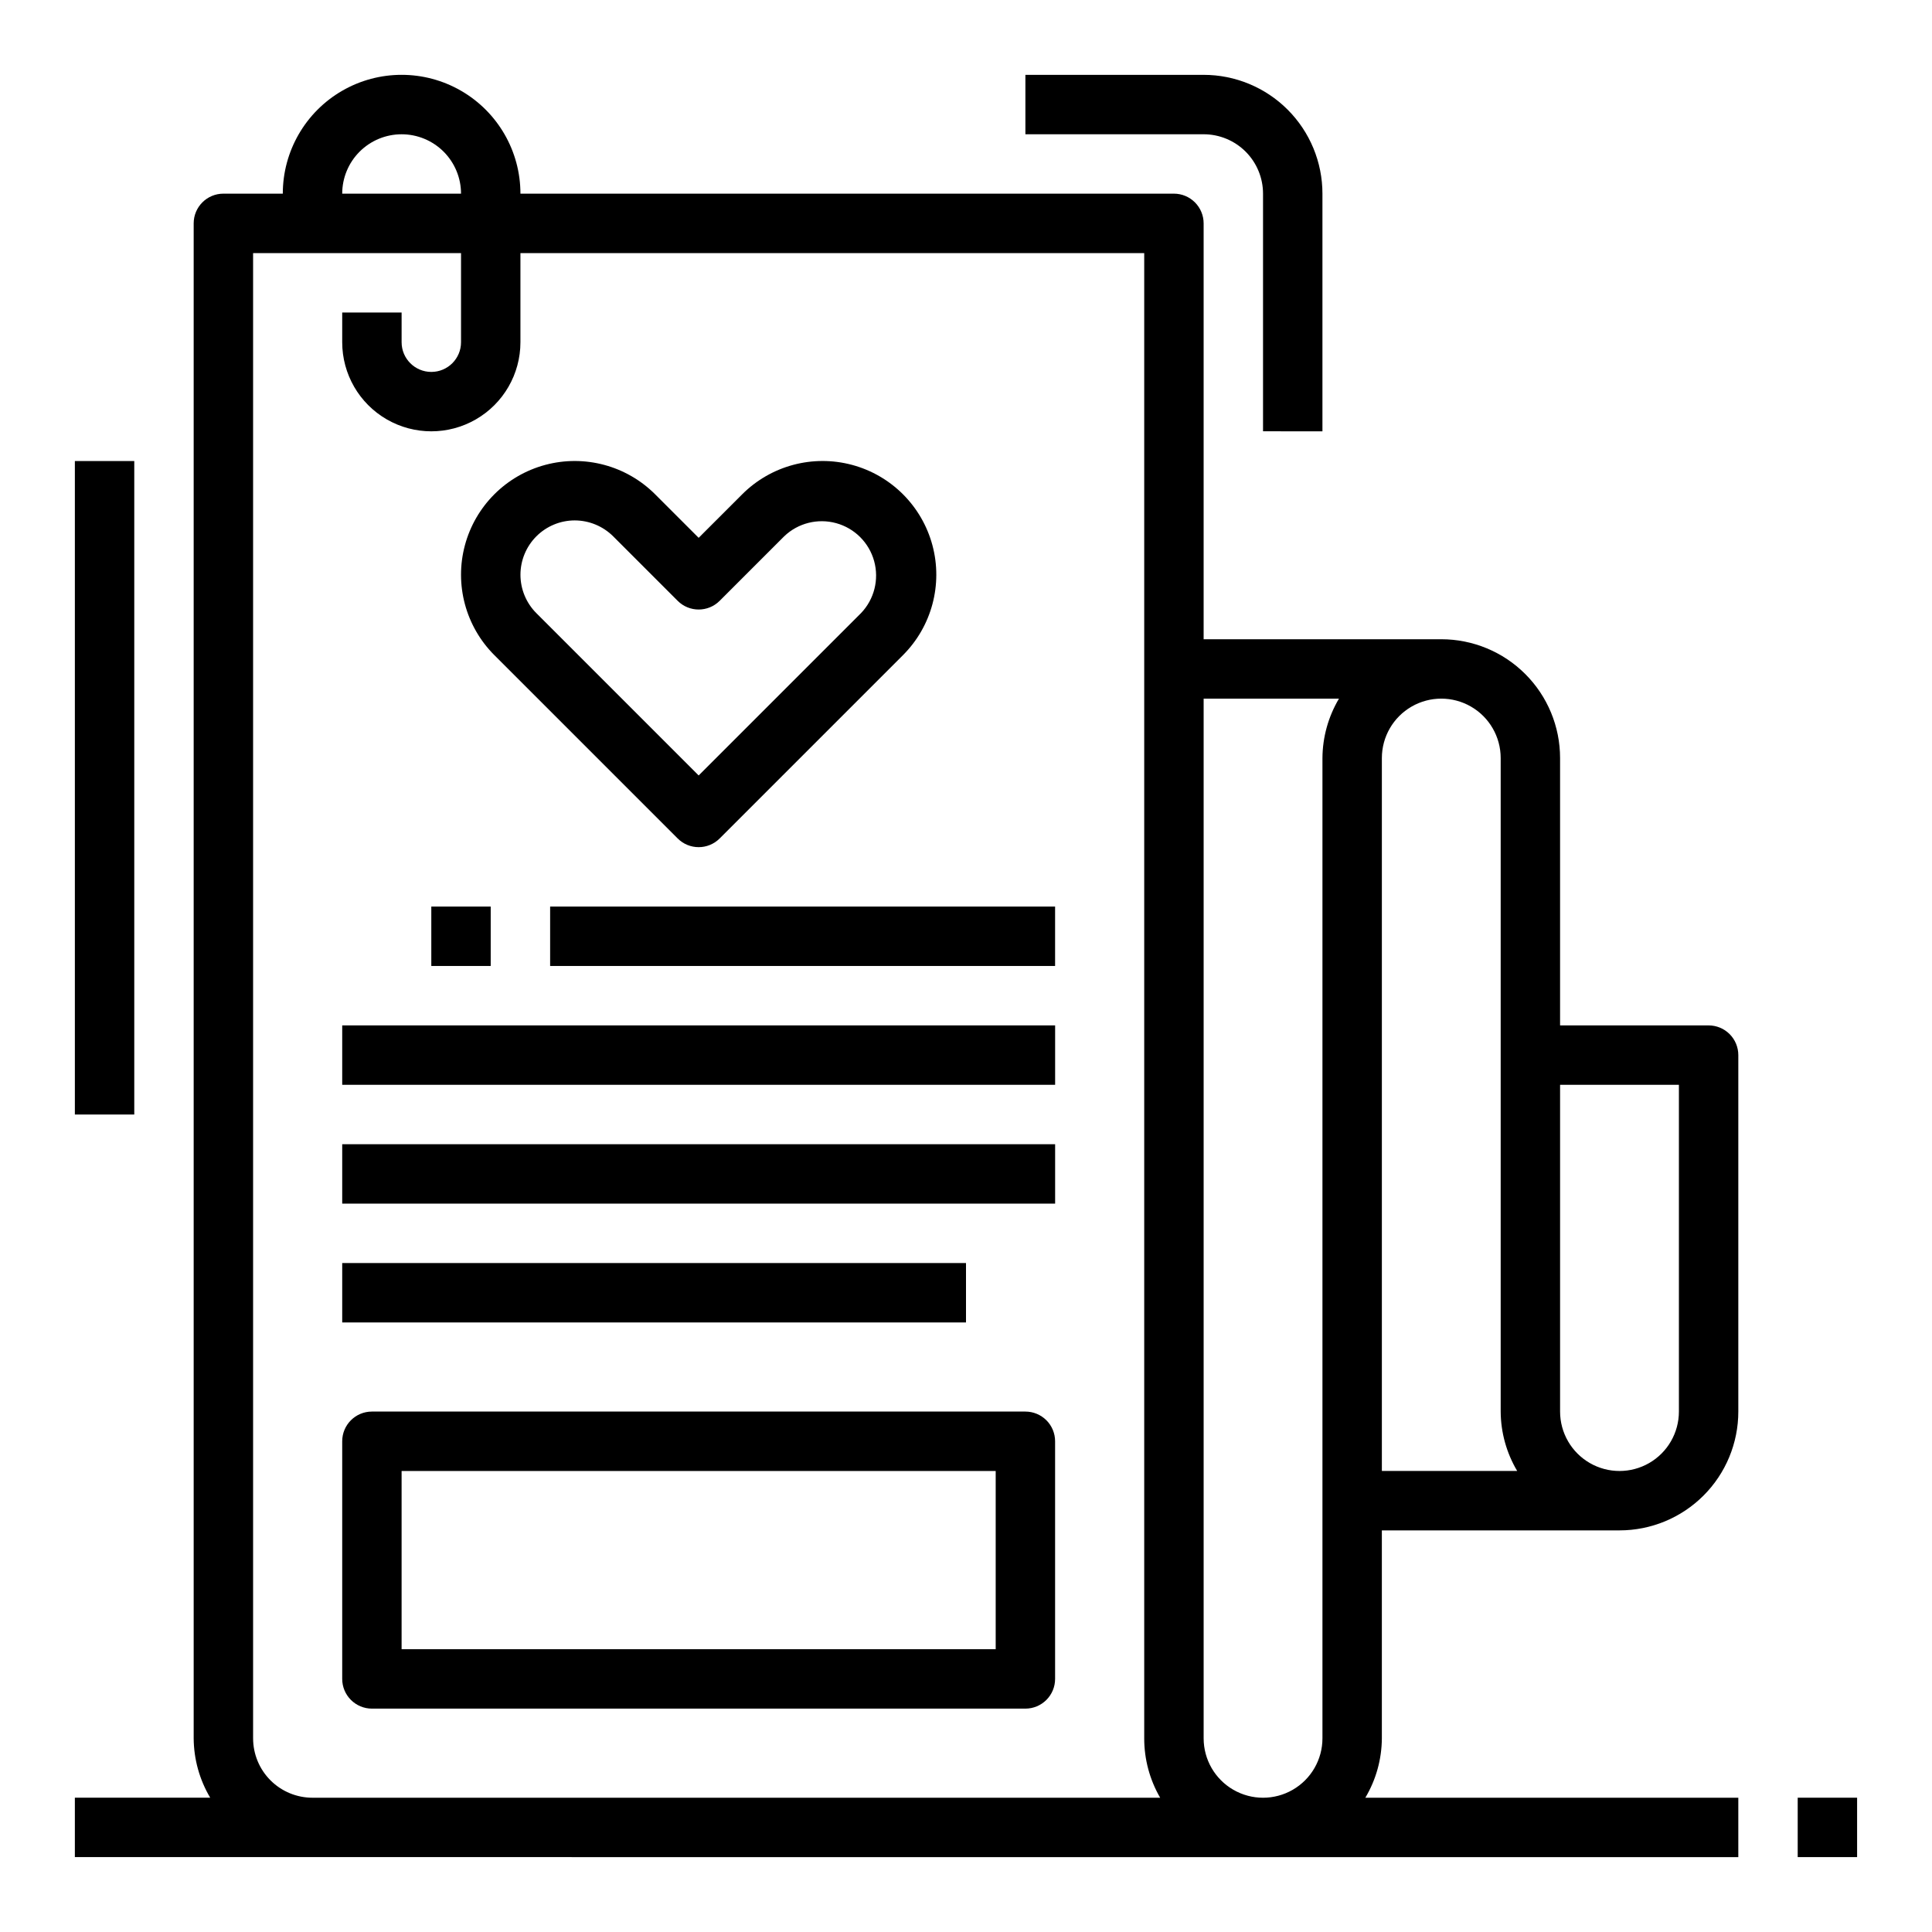
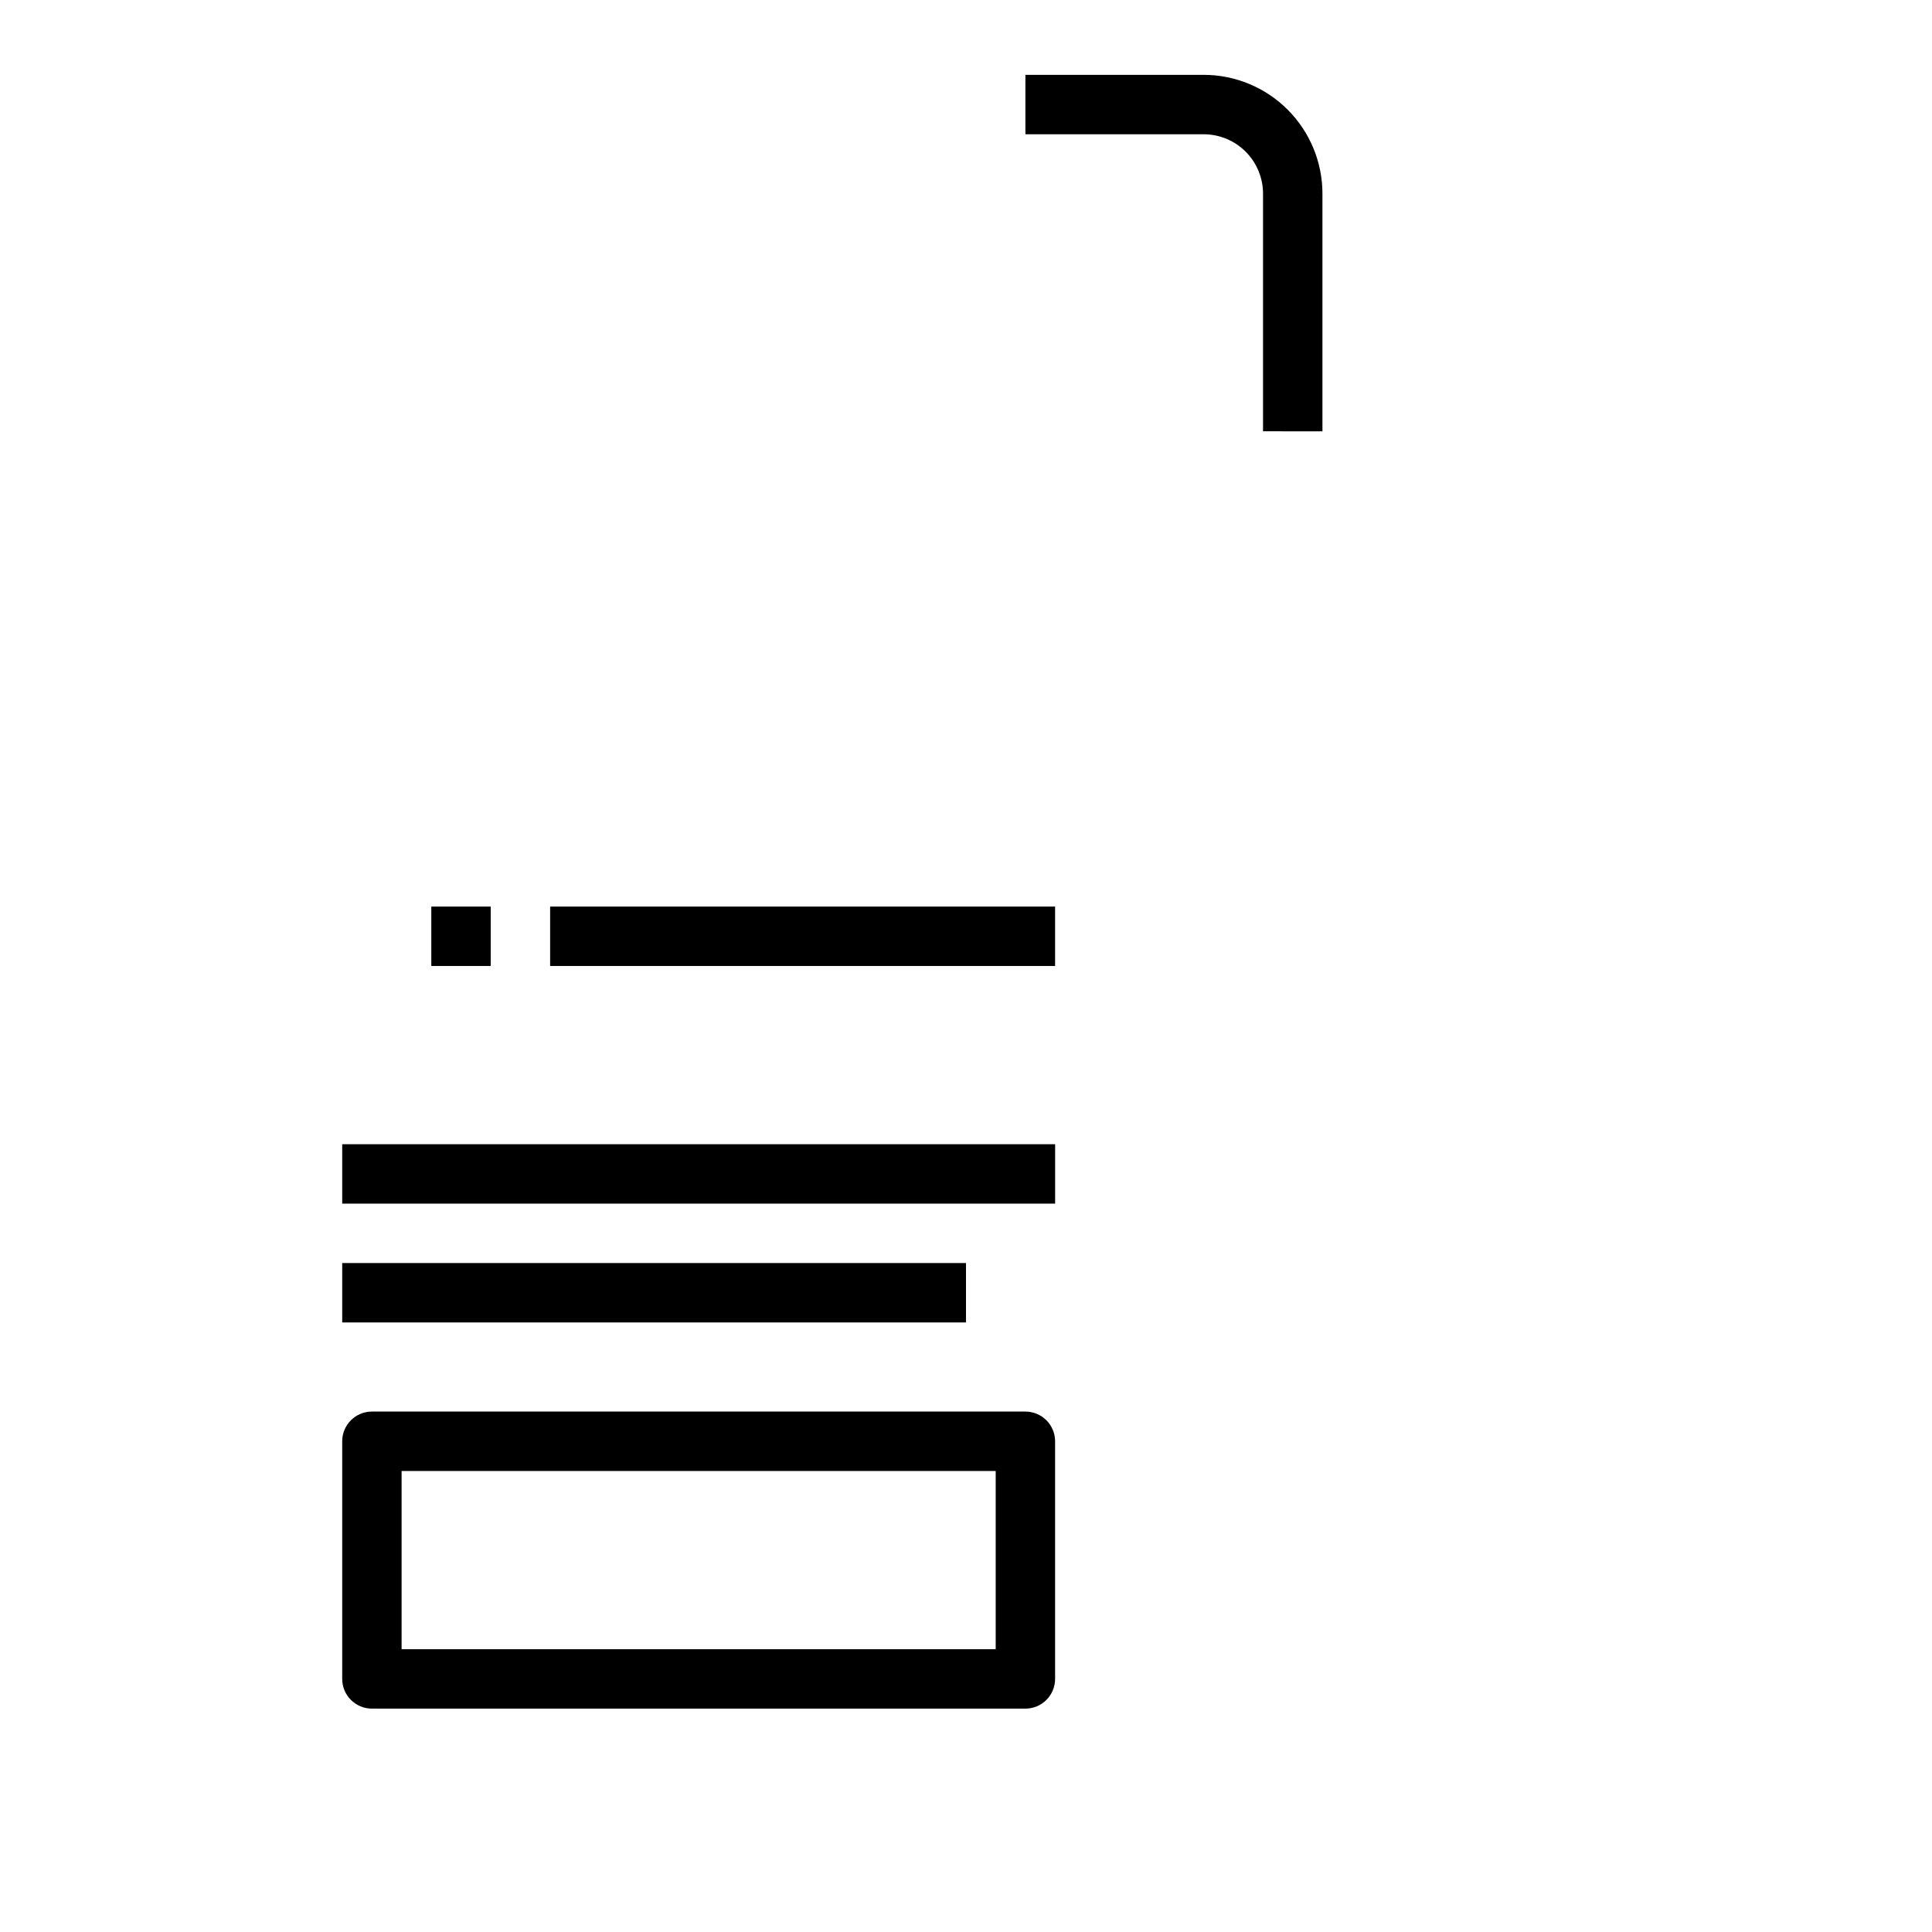
<svg xmlns="http://www.w3.org/2000/svg" fill="#000000" width="800px" height="800px" version="1.1" viewBox="144 144 512 512">
  <g>
-     <path d="m620.41 620.41h15.742v15.742h-15.742z" />
-     <path d="m478.72 636.16h125.95v-15.746h-98.844c2.836-4.766 4.348-10.199 4.379-15.742v-55.105h62.977c8.352 0 16.359-3.316 22.266-9.223s9.223-13.914 9.223-22.266v-94.465c0-2.086-0.832-4.09-2.305-5.566-1.477-1.477-3.481-2.305-5.566-2.305h-39.363v-70.848c0-8.352-3.316-16.359-9.223-22.266-5.902-5.906-13.914-9.223-22.266-9.223h-62.973v-110.21c0-2.09-0.832-4.09-2.309-5.566-1.477-1.477-3.477-2.309-5.566-2.309h-173.18c0-11.246-6-21.645-15.742-27.27-9.742-5.625-21.746-5.625-31.488 0s-15.746 16.023-15.746 27.27h-15.742c-4.348 0-7.875 3.527-7.875 7.875v401.47c0.035 5.543 1.547 10.977 4.379 15.742h-35.867v15.742zm78.719-204.67h31.488v86.59c0 5.625-3 10.824-7.871 13.637-4.871 2.812-10.871 2.812-15.742 0s-7.875-8.012-7.875-13.637zm-15.742-86.594v173.18c0.031 5.543 1.543 10.98 4.375 15.746h-35.863v-188.93c0-5.625 3-10.824 7.871-13.637s10.875-2.812 15.746 0c4.871 2.812 7.871 8.012 7.871 13.637zm-42.855-15.742v-0.004c-2.832 4.766-4.344 10.203-4.379 15.746v259.78c0 5.625-3 10.82-7.871 13.633s-10.871 2.812-15.742 0-7.871-8.008-7.871-13.633v-275.52zm-248.41-149.57c4.176 0 8.18 1.66 11.133 4.609 2.953 2.953 4.613 6.957 4.613 11.133h-31.488c0-4.176 1.656-8.18 4.609-11.133 2.953-2.949 6.957-4.609 11.133-4.609zm-39.359 425.09v-393.6h55.105v23.617c0 4.348-3.527 7.871-7.875 7.871-4.348 0-7.871-3.523-7.871-7.871v-7.875h-15.742v7.875c0 8.438 4.5 16.23 11.805 20.449 7.309 4.219 16.312 4.219 23.617 0 7.309-4.219 11.809-12.012 11.809-20.449v-23.617h165.31v393.6c-0.008 5.527 1.449 10.961 4.227 15.742h-224.64c-4.176 0-8.18-1.656-11.133-4.609-2.949-2.953-4.609-6.957-4.609-11.133z" />
-     <path d="m323.59 366.2c3.074 3.074 8.055 3.074 11.129 0l48.586-48.586c7.613-7.613 10.586-18.711 7.801-29.109-2.785-10.398-10.91-18.523-21.309-21.309-10.402-2.785-21.496 0.188-29.109 7.801l-11.535 11.531-11.531-11.531c-7.613-7.613-18.711-10.586-29.109-7.801-10.398 2.785-18.523 10.91-21.309 21.309-2.785 10.398 0.188 21.496 7.801 29.109zm-27.277-84.285c3.816 0.008 7.473 1.523 10.18 4.211l17.098 17.098c3.074 3.074 8.055 3.074 11.129 0l17.098-17.098c3.664-3.508 8.898-4.828 13.789-3.481 4.887 1.344 8.707 5.164 10.051 10.051 1.348 4.891 0.027 10.125-3.481 13.789l-43.023 43.02-43.02-43.02c-2.695-2.703-4.207-6.363-4.207-10.176 0.004-3.816 1.52-7.477 4.215-10.176 2.699-2.699 6.356-4.215 10.172-4.219z" />
    <path d="m258.3 384.25h15.742v15.742h-15.742z" />
    <path d="m289.79 384.25h133.82v15.742h-133.82z" />
-     <path d="m234.69 415.74h188.93v15.742h-188.93z" />
    <path d="m234.69 447.23h188.93v15.742h-188.93z" />
    <path d="m234.69 478.72h165.31v15.742h-165.31z" />
    <path d="m415.74 518.08h-173.18c-4.348 0-7.871 3.523-7.871 7.871v62.977c0 2.09 0.828 4.09 2.305 5.566 1.477 1.477 3.477 2.309 5.566 2.309h173.18c2.09 0 4.09-0.832 5.566-2.309 1.477-1.477 2.305-3.477 2.305-5.566v-62.977c0-2.086-0.828-4.09-2.305-5.566-1.477-1.473-3.477-2.305-5.566-2.305zm-7.871 62.977h-157.44v-47.23h157.44z" />
-     <path d="m163.84 266.18h15.742v173.18h-15.742z" />
    <path d="m494.46 258.3v-62.977c0-8.348-3.316-16.359-9.223-22.266-5.902-5.902-13.914-9.223-22.262-9.223h-47.234v15.746h47.234c4.172 0 8.18 1.66 11.133 4.609 2.949 2.953 4.609 6.957 4.609 11.133v62.977z" />
  </g>
</svg>